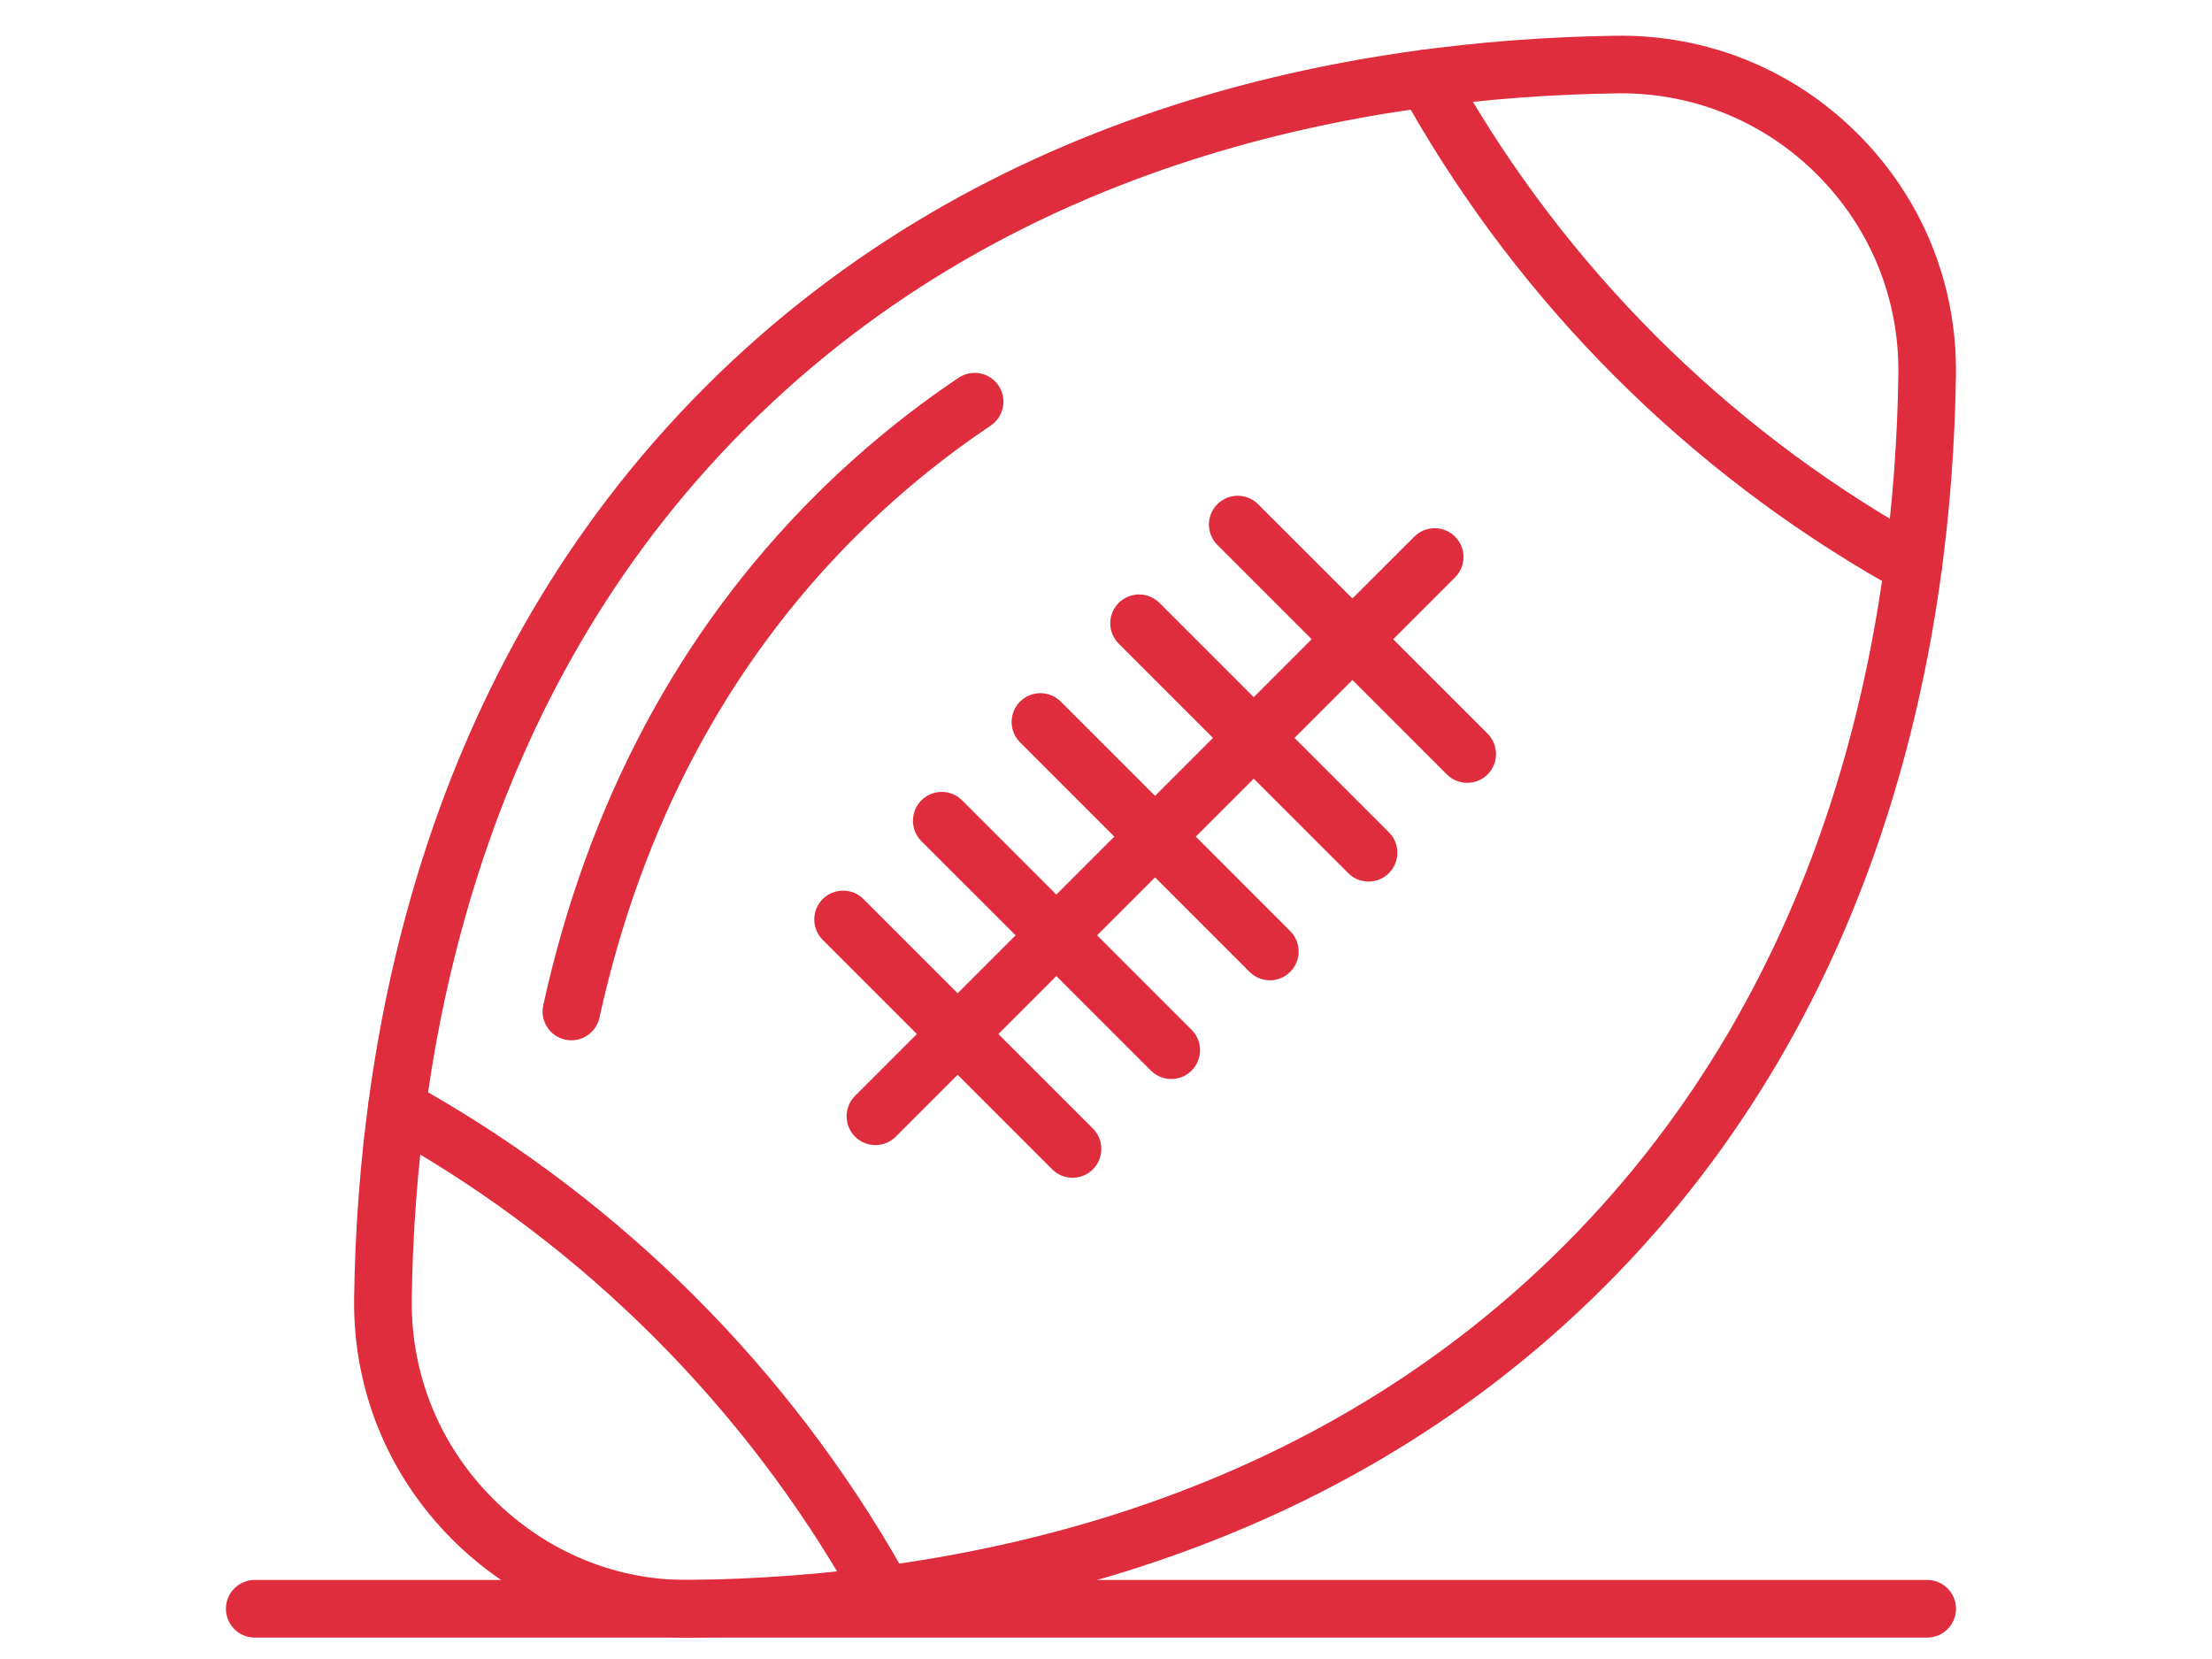
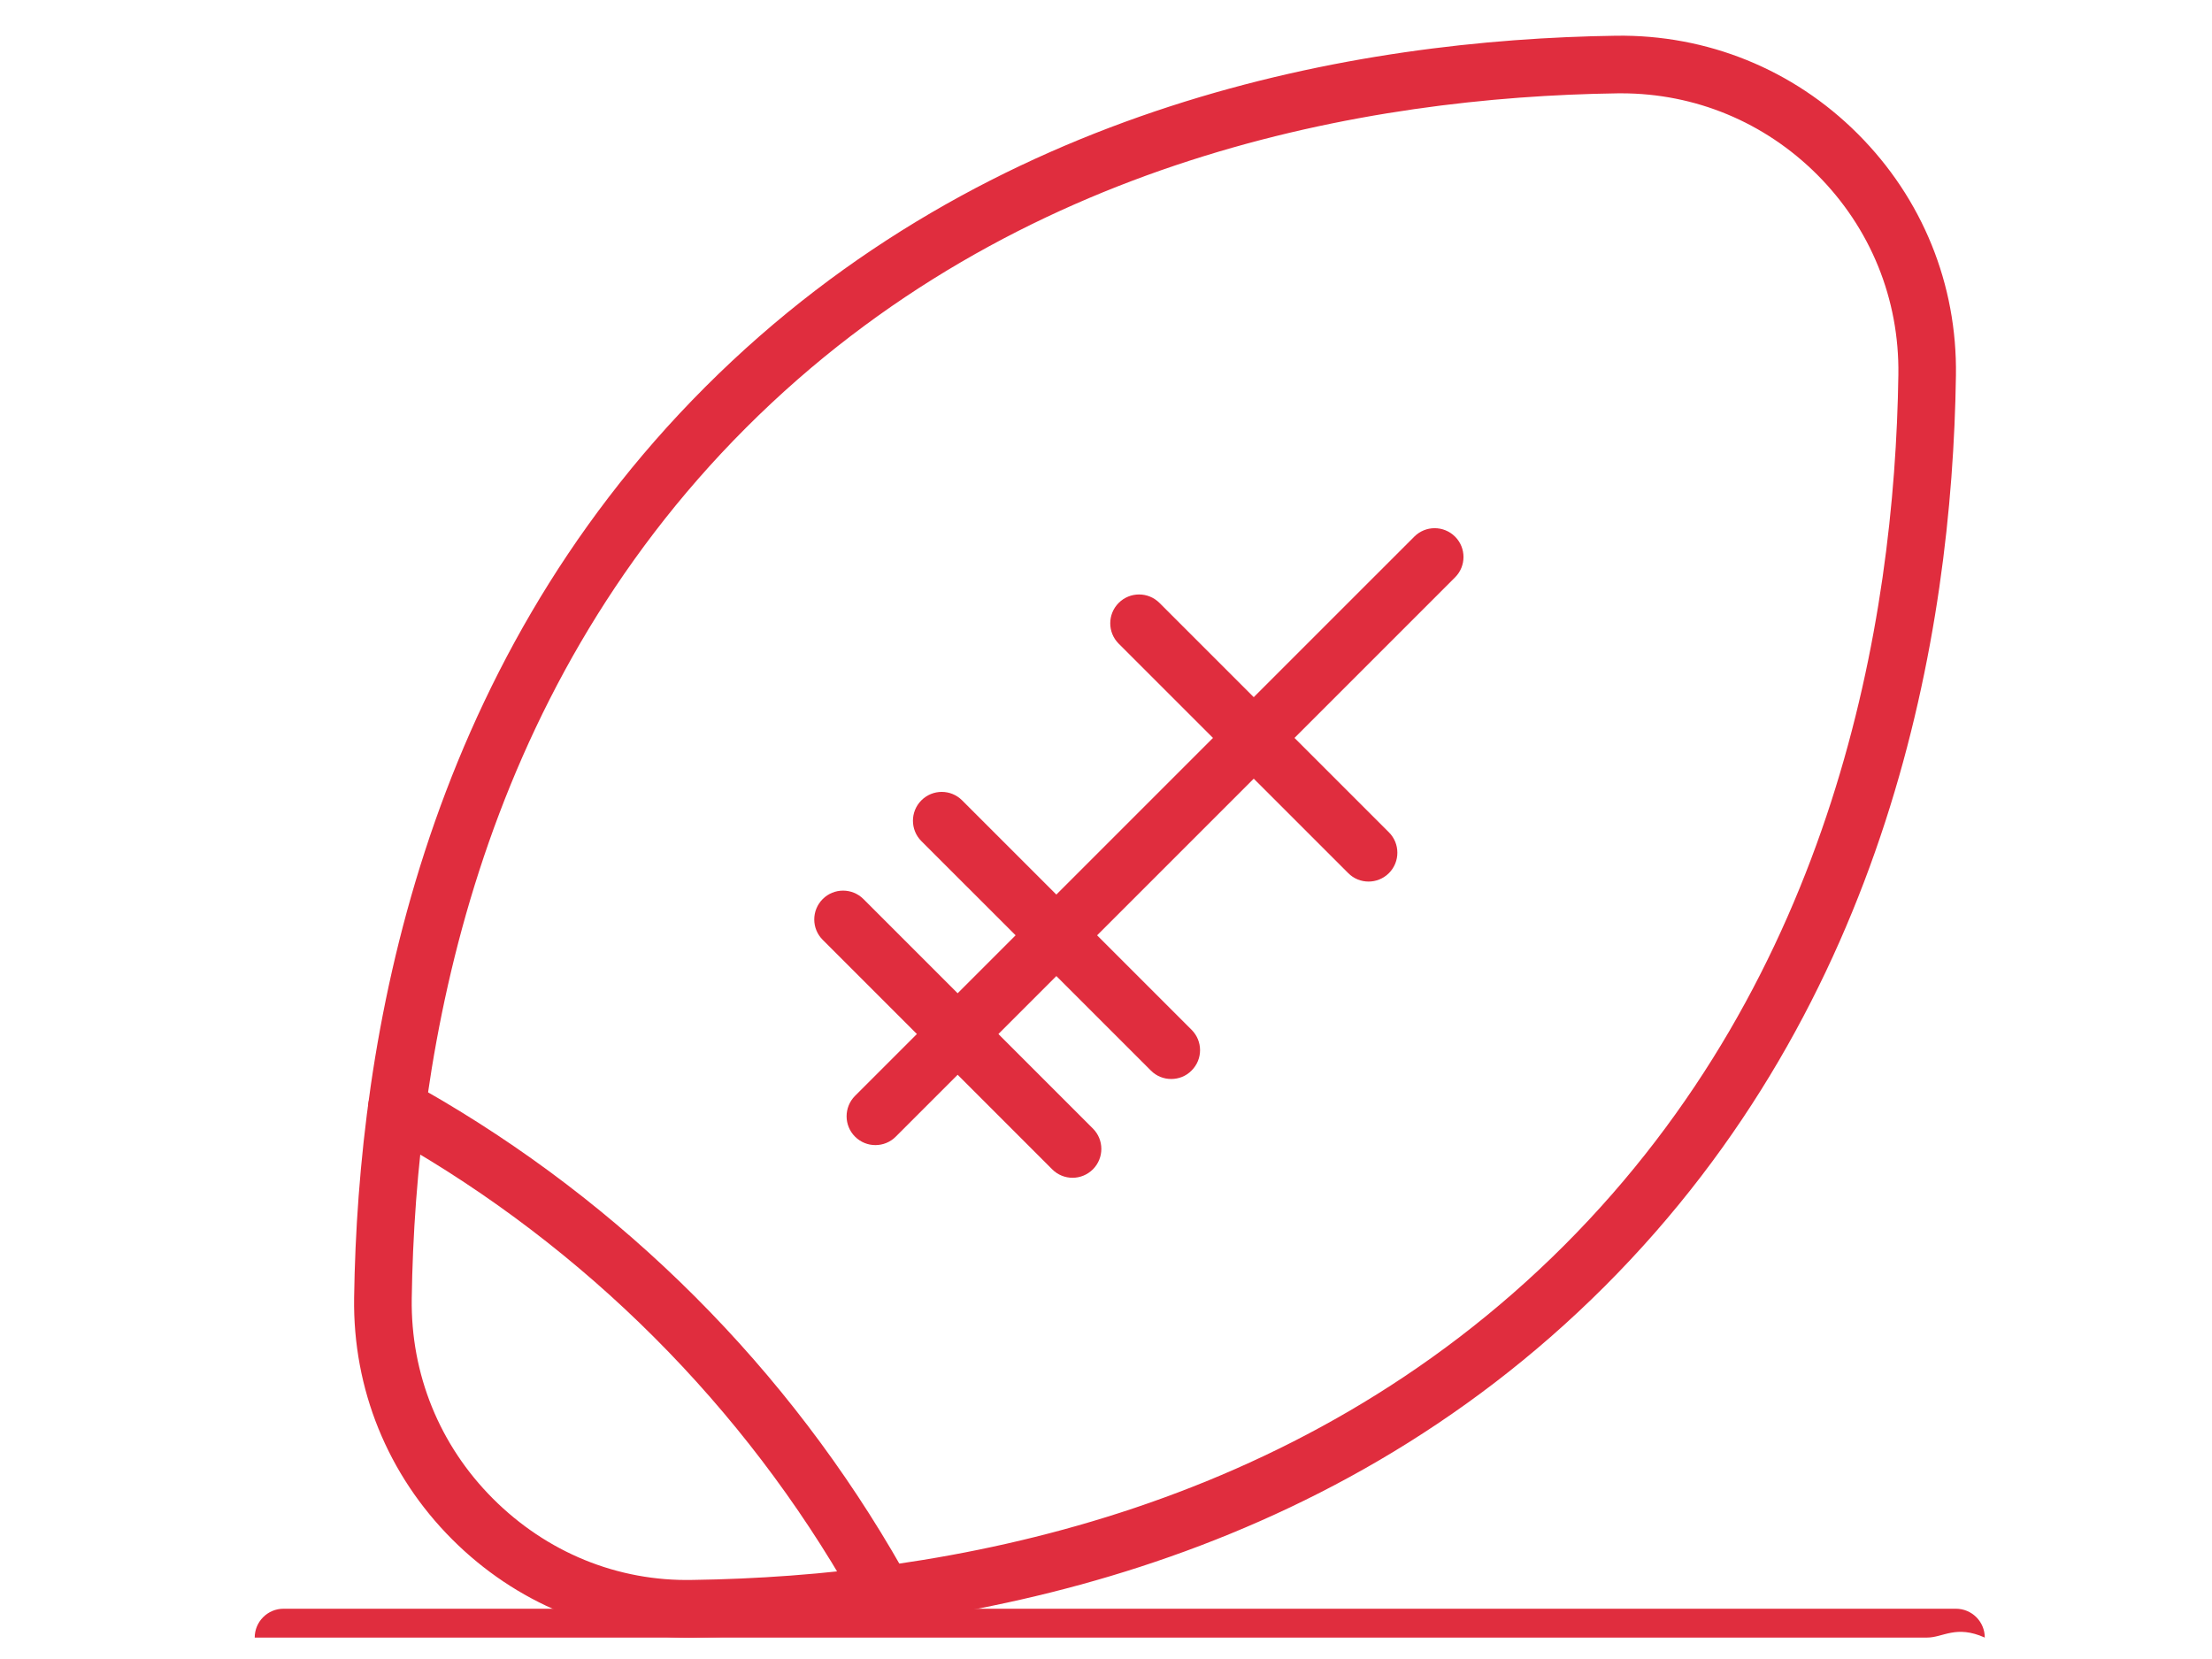
<svg xmlns="http://www.w3.org/2000/svg" version="1.1" id="Layer_1" x="0px" y="0px" width="80px" height="60px" viewBox="0 0 80 60" enable-background="new 0 0 80 60" xml:space="preserve">
  <g>
    <path fill="#E02D3E" d="M24.914,59.227c-3.231,0-6.265-1.258-8.558-3.551c-2.337-2.336-3.597-5.441-3.549-8.74   c0.136-9.37,2.45-22.69,12.701-32.942C35.761,3.741,49.082,1.427,58.45,1.292c3.285-0.045,6.403,1.212,8.738,3.548   c2.338,2.337,3.6,5.441,3.551,8.74c-0.136,9.37-2.448,22.69-12.702,32.941C47.784,56.773,34.464,59.089,25.096,59.225   C25.035,59.225,24.974,59.227,24.914,59.227z M58.632,3.375c-0.051,0-0.101,0-0.149,0.001c-8.985,0.13-21.743,2.333-31.5,12.092   c-9.758,9.757-11.961,22.514-12.092,31.497c-0.039,2.732,1.004,5.302,2.939,7.237c1.935,1.934,4.498,3,7.236,2.938   c8.984-0.13,21.741-2.334,31.5-12.093c9.757-9.757,11.961-22.513,12.091-31.497c0.039-2.732-1.005-5.302-2.939-7.236   C63.815,4.415,61.306,3.375,58.632,3.375z" />
-     <path fill="#E02D3E" d="M20.665,37.624c-0.074,0-0.149-0.007-0.225-0.024c-0.562-0.123-0.917-0.68-0.793-1.242   c1.608-7.314,4.91-13.509,9.813-18.412c1.589-1.589,3.342-3.031,5.209-4.284c0.479-0.32,1.126-0.194,1.446,0.285   c0.32,0.478,0.192,1.125-0.286,1.446c-1.755,1.177-3.403,2.532-4.897,4.025c-4.617,4.619-7.73,10.469-9.252,17.387   C21.575,37.291,21.144,37.624,20.665,37.624z" />
    <path fill="#E02D3E" d="M31.972,58.723c-0.363,0-0.715-0.19-0.907-0.527l-0.24-0.423c-3.925-6.914-9.654-12.644-16.568-16.567   l-0.419-0.237c-0.501-0.286-0.676-0.921-0.392-1.422s0.921-0.675,1.421-0.393l0.42,0.24c7.24,4.108,13.241,10.109,17.351,17.352   l0.239,0.421c0.284,0.501,0.108,1.136-0.392,1.42C32.323,58.679,32.146,58.723,31.972,58.723z" />
    <path fill="#E02D3E" d="M31.66,41.414c-0.267,0-0.533-0.102-0.737-0.306c-0.406-0.406-0.406-1.066,0-1.474L51.15,19.408   c0.407-0.407,1.065-0.407,1.474,0c0.407,0.407,0.407,1.066,0,1.473L32.397,41.108C32.193,41.313,31.926,41.414,31.66,41.414z" />
-     <path fill="#E02D3E" d="M69.192,21.498c-0.176,0-0.351-0.044-0.513-0.137l-0.421-0.238c-7.239-4.11-13.24-10.11-17.35-17.351   L50.67,3.35c-0.284-0.5-0.108-1.137,0.39-1.42c0.499-0.285,1.137-0.109,1.422,0.392l0.239,0.421   c3.925,6.914,9.653,12.644,16.567,16.567l0.421,0.239c0.498,0.284,0.676,0.92,0.392,1.421   C69.907,21.307,69.557,21.498,69.192,21.498z" />
-     <path fill="#E02D3E" d="M53.064,28.312c-0.267,0-0.534-0.101-0.739-0.305l-8.297-8.299c-0.407-0.407-0.407-1.066,0-1.473   c0.405-0.407,1.066-0.407,1.473,0l8.3,8.299c0.406,0.407,0.406,1.067,0,1.474C53.597,28.211,53.329,28.312,53.064,28.312z" />
    <path fill="#E02D3E" d="M49.495,31.883c-0.266,0-0.534-0.102-0.735-0.306l-8.301-8.298c-0.407-0.407-0.407-1.066,0-1.474   c0.407-0.407,1.066-0.407,1.475,0l8.299,8.298c0.406,0.406,0.406,1.066,0,1.474C50.027,31.781,49.763,31.883,49.495,31.883z" />
-     <path fill="#E02D3E" d="M45.928,35.454c-0.268,0-0.533-0.104-0.737-0.306l-8.299-8.3c-0.408-0.406-0.408-1.065,0-1.474   c0.407-0.406,1.065-0.406,1.473,0l8.298,8.301c0.406,0.406,0.406,1.064,0,1.473C46.459,35.351,46.193,35.454,45.928,35.454z" />
    <path fill="#E02D3E" d="M42.358,39.023c-0.267,0-0.533-0.1-0.736-0.306l-8.299-8.297c-0.407-0.407-0.407-1.067,0-1.474   c0.407-0.408,1.066-0.408,1.473,0l8.299,8.298c0.409,0.407,0.409,1.067,0,1.473C42.893,38.924,42.625,39.023,42.358,39.023z" />
    <path fill="#E02D3E" d="M38.79,42.596c-0.267,0-0.534-0.103-0.736-0.306l-8.3-8.3c-0.407-0.407-0.407-1.065,0-1.474   c0.407-0.407,1.066-0.407,1.474,0l8.299,8.3c0.406,0.406,0.406,1.065,0,1.474C39.322,42.493,39.057,42.596,38.79,42.596z" />
-     <path fill="#E02D3E" d="M69.698,59.225H9.212c-0.575,0-1.041-0.466-1.041-1.041c0-0.576,0.466-1.043,1.041-1.043h60.486   c0.576,0,1.043,0.467,1.043,1.043C70.741,58.759,70.274,59.225,69.698,59.225z" />
+     <path fill="#E02D3E" d="M69.698,59.225H9.212c0-0.576,0.466-1.043,1.041-1.043h60.486   c0.576,0,1.043,0.467,1.043,1.043C70.741,58.759,70.274,59.225,69.698,59.225z" />
  </g>
</svg>